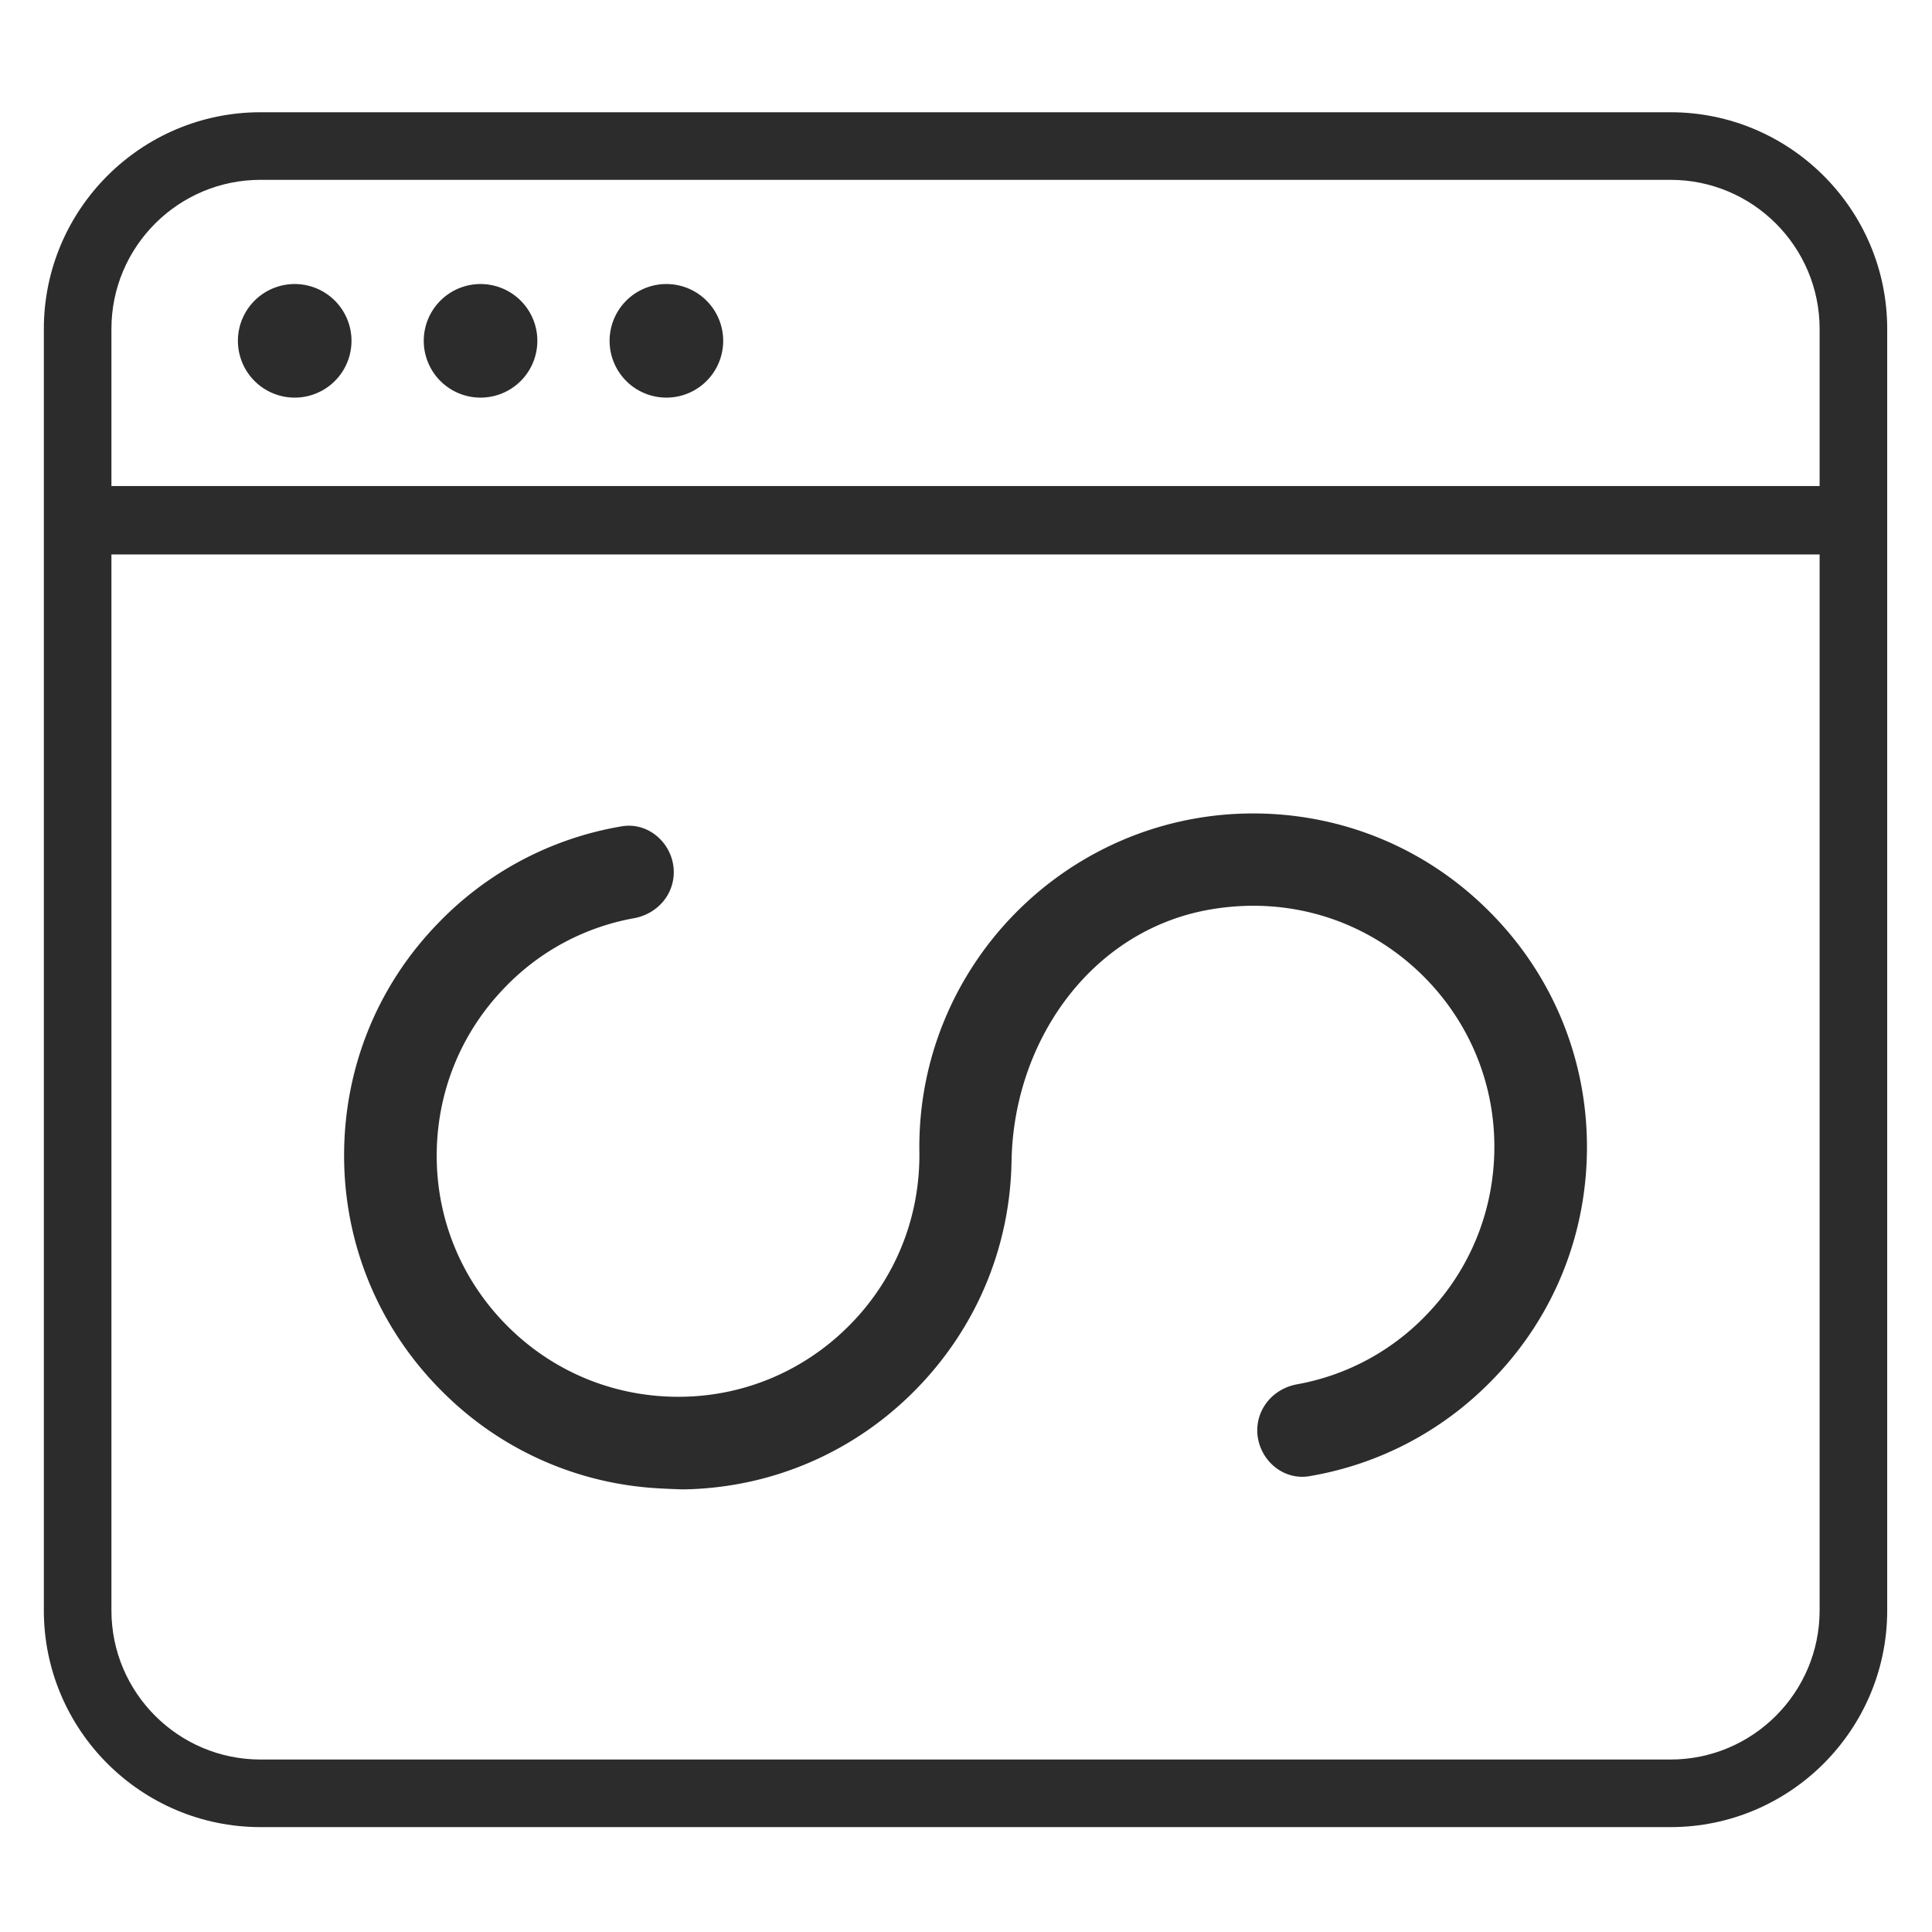
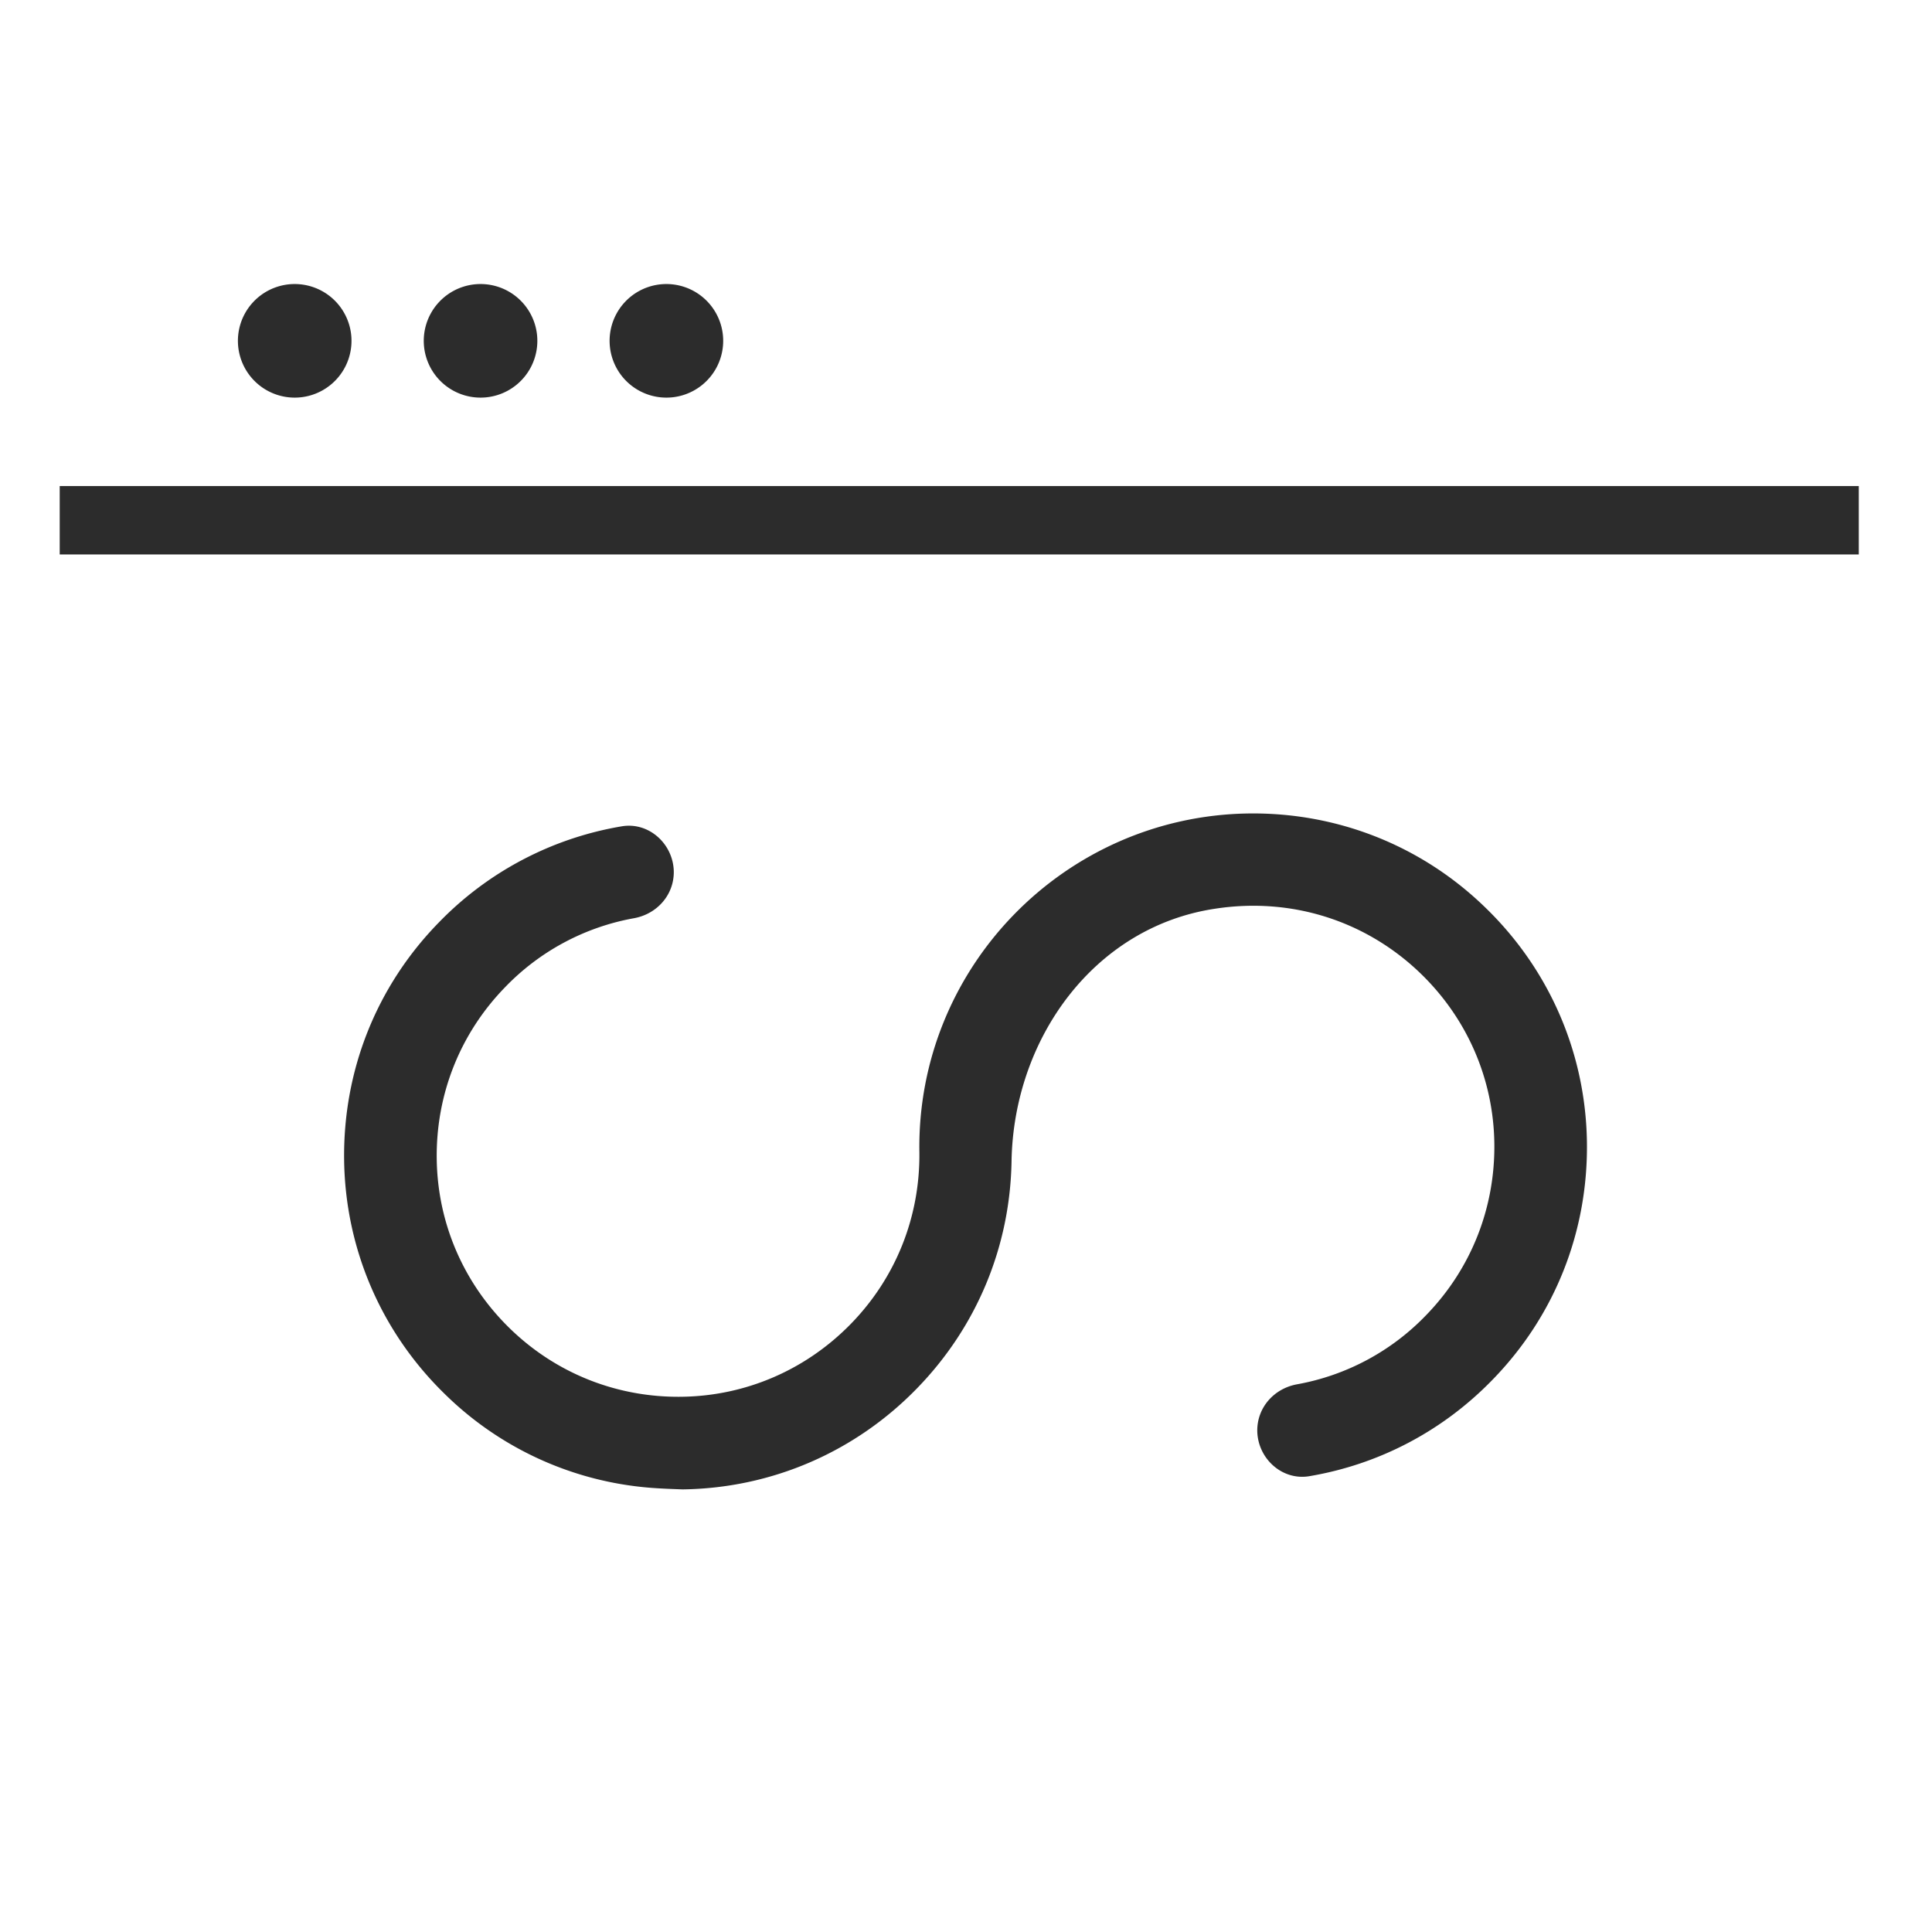
<svg xmlns="http://www.w3.org/2000/svg" t="1747192276278" class="icon" viewBox="0 0 1024 1024" version="1.1" p-id="2234" width="64" height="64">
-   <path d="M885.432 59.494H138.066c-63.309 0-114.826 51.523-114.826 114.826v679.255c0 63.309 51.523 114.831 114.826 114.831h747.361c63.309 0 114.831-51.523 114.831-114.831V174.321c0-63.304-51.517-114.826-114.826-114.826z m79.002 794.081c0 43.566-35.441 79.007-79.007 79.007H138.066c-43.561 0-79.007-35.441-79.007-79.007V174.321c0-43.561 35.441-79.002 79.007-79.002h747.361c43.566 0 79.007 35.441 79.007 79.002v679.255z" fill="#2c2c2c" p-id="2235" />
  <path d="M31.647 257.608h953.549v36.26H31.647zM127.478 189.65a30.1 30.1 0 1 0 57.446-18.007 30.1 30.1 0 0 0-57.446 18.007zM225.981 189.65a30.1 30.1 0 1 0 57.446-18.007 30.1 30.1 0 0 0-57.446 18.007zM324.48 189.65a30.1 30.1 0 1 0 57.446-18.007 30.1 30.1 0 0 0-57.446 18.007zM340.029 788.116a174.976 174.976 0 0 1-103.992-48.973c-33.894-32.881-53.012-77.174-53.642-124.298-0.614-47.293 17.024-91.919 50.074-125.793a175.406 175.406 0 0 1 96.937-51.062c14.531-2.54 27.505 9.375 27.715 24.013 0.102 12.314-8.832 22.4-21.012 24.658a125.594 125.594 0 0 0-68.47 36.654c-23.849 24.525-36.593 56.842-36.163 90.931 0.43 34.084 14.28 66.058 38.81 89.907 24.525 23.849 56.837 36.598 90.926 36.163 34.089-0.42 66.058-14.28 89.912-38.799 23.844-24.525 36.593-56.842 36.163-90.931-1.439-97.654 76.908-177.987 174.382-179.43 47.119-0.635 91.93 17.019 125.804 50.074 33.879 32.881 53.007 77.174 53.632 124.303 0.609 47.293-17.014 91.914-50.068 125.788-26.465 27.274-60.268 44.856-96.942 51.067-14.536 2.534-27.505-9.38-27.72-24.013-0.097-12.314 8.837-22.405 21.012-24.653a125.635 125.635 0 0 0 68.48-36.654c23.844-24.53 36.588-56.847 36.163-90.931-0.425-34.084-14.275-66.058-38.804-89.912-28.897-28.063-68.506-40.878-109.286-34.575-64.143 9.677-106.701 68.905-107.802 133.847-0.768 45.184-18.355 87.67-50.028 120.274-32.876 33.889-77.174 53.002-124.303 53.637-7.276-0.261-14.556-0.512-21.775-1.29z" fill="#2c2c2c" p-id="2236" />
</svg>